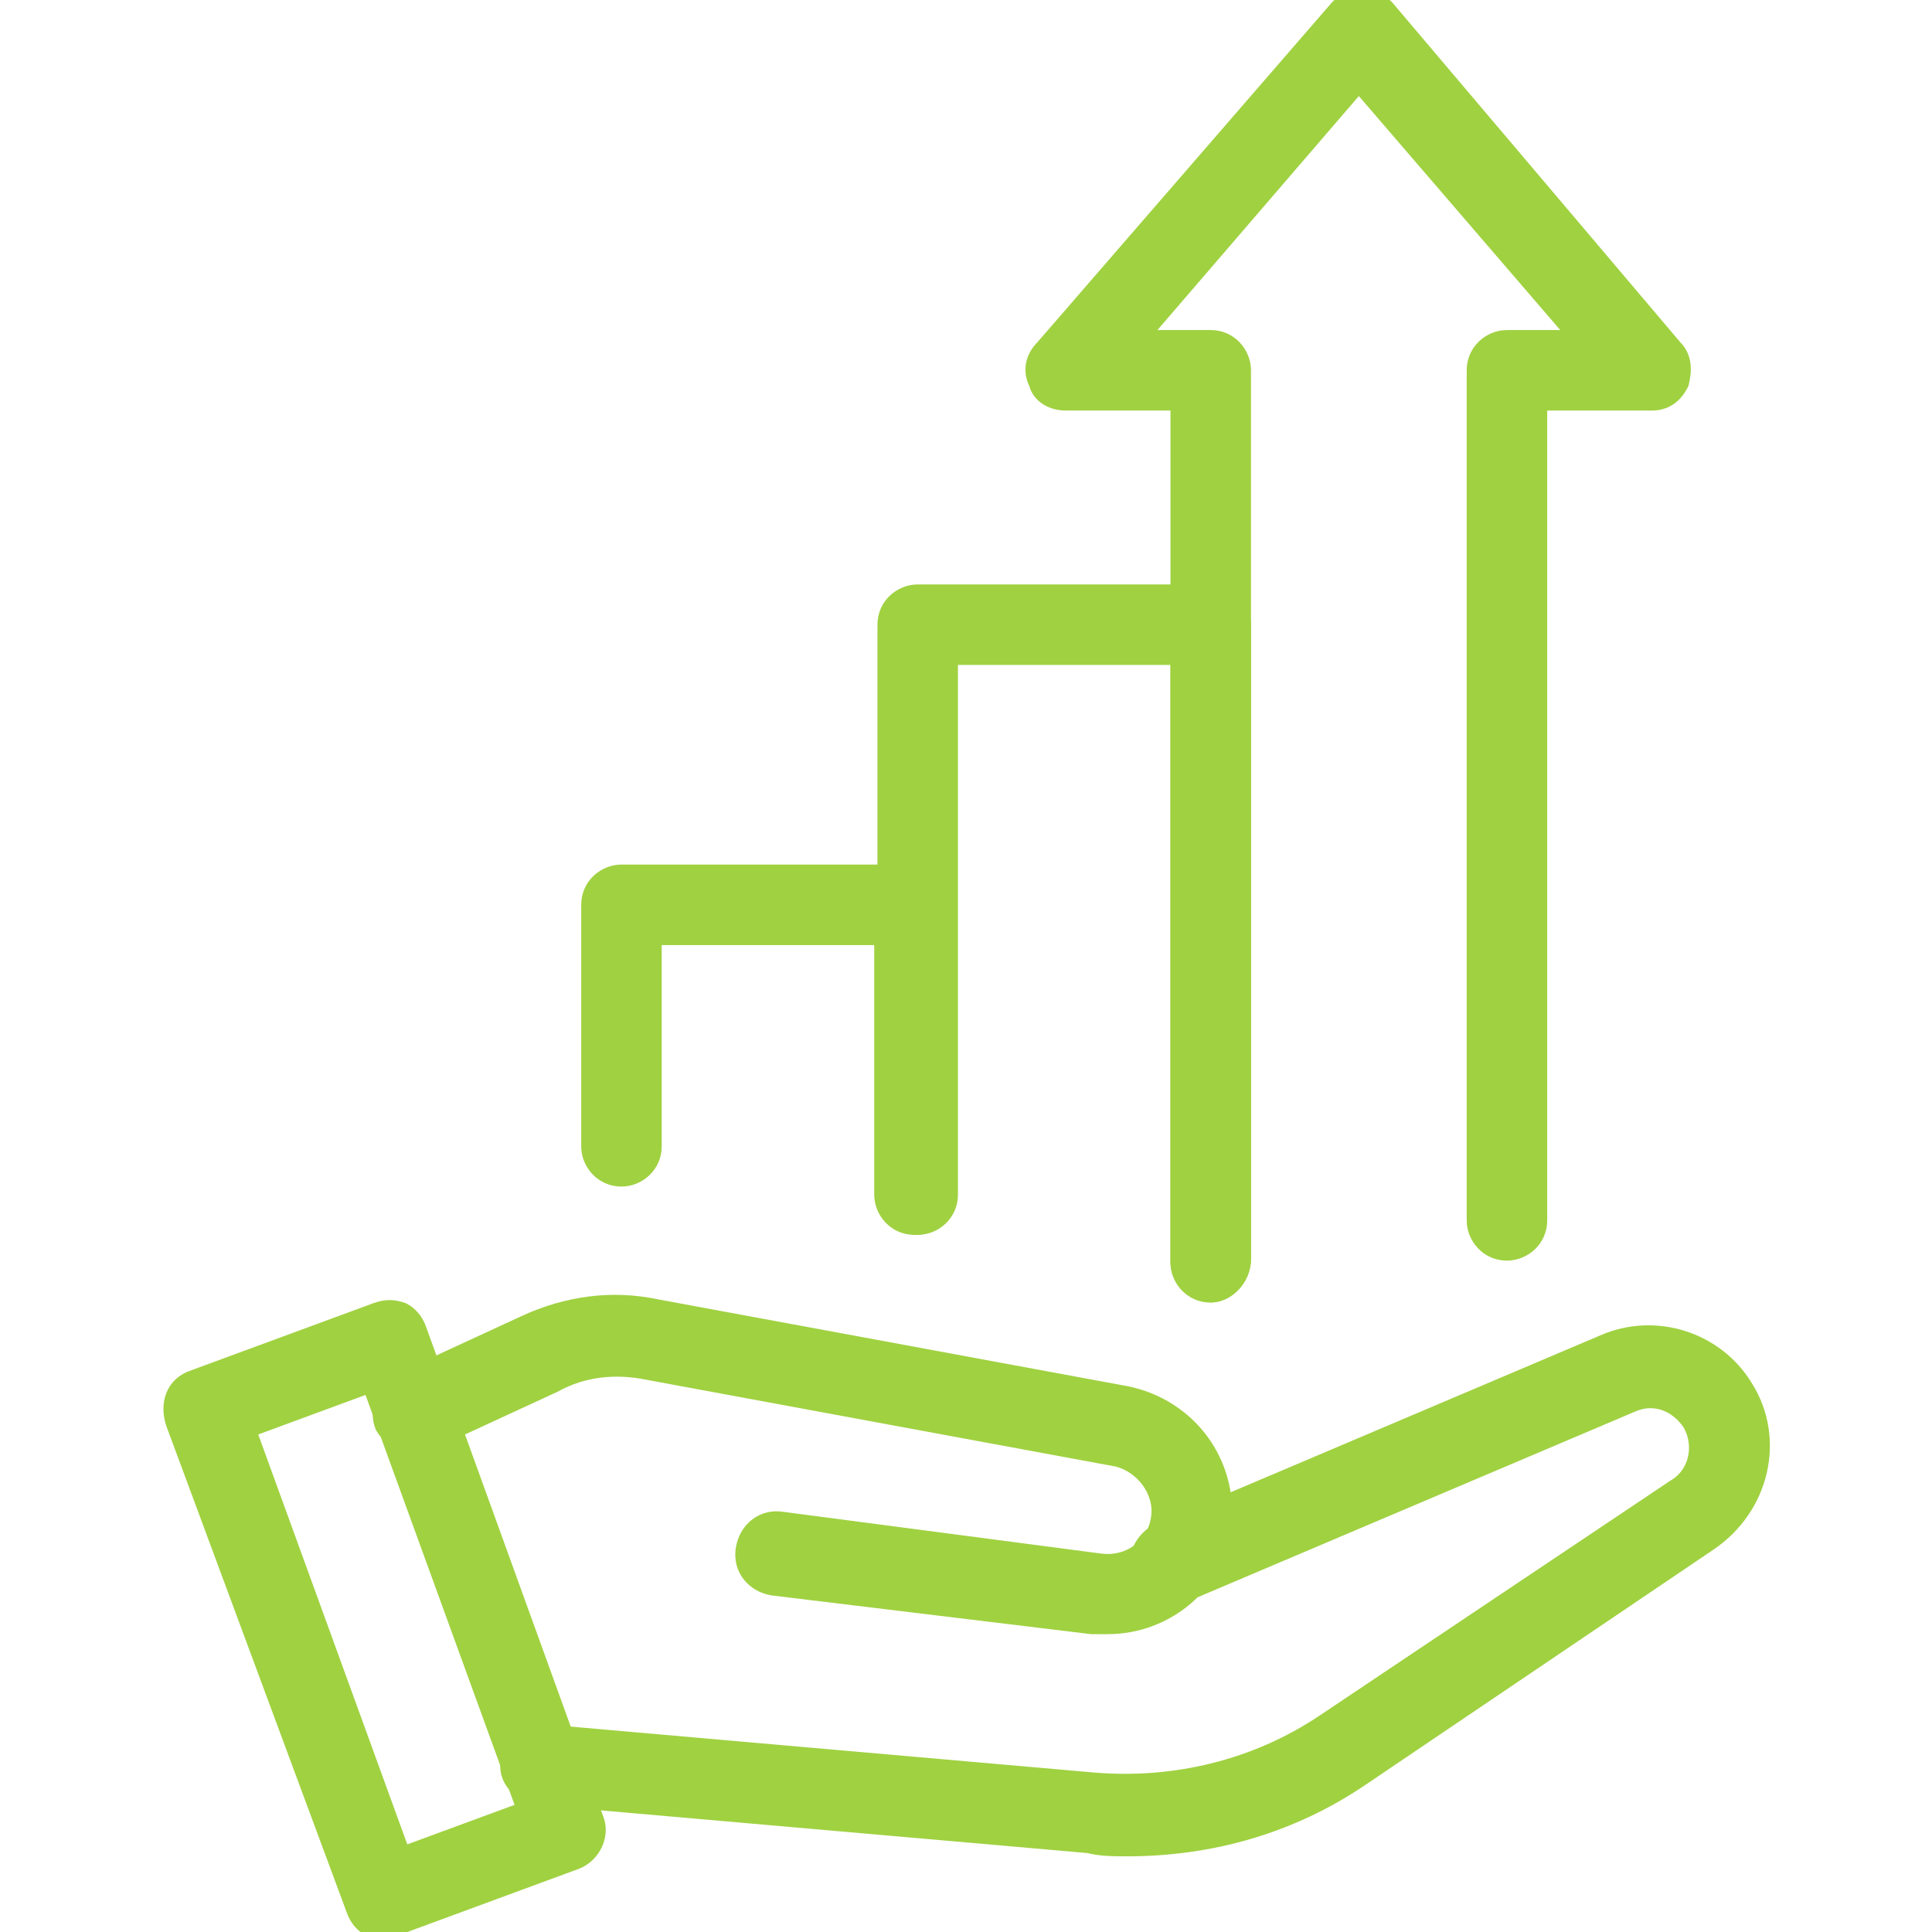
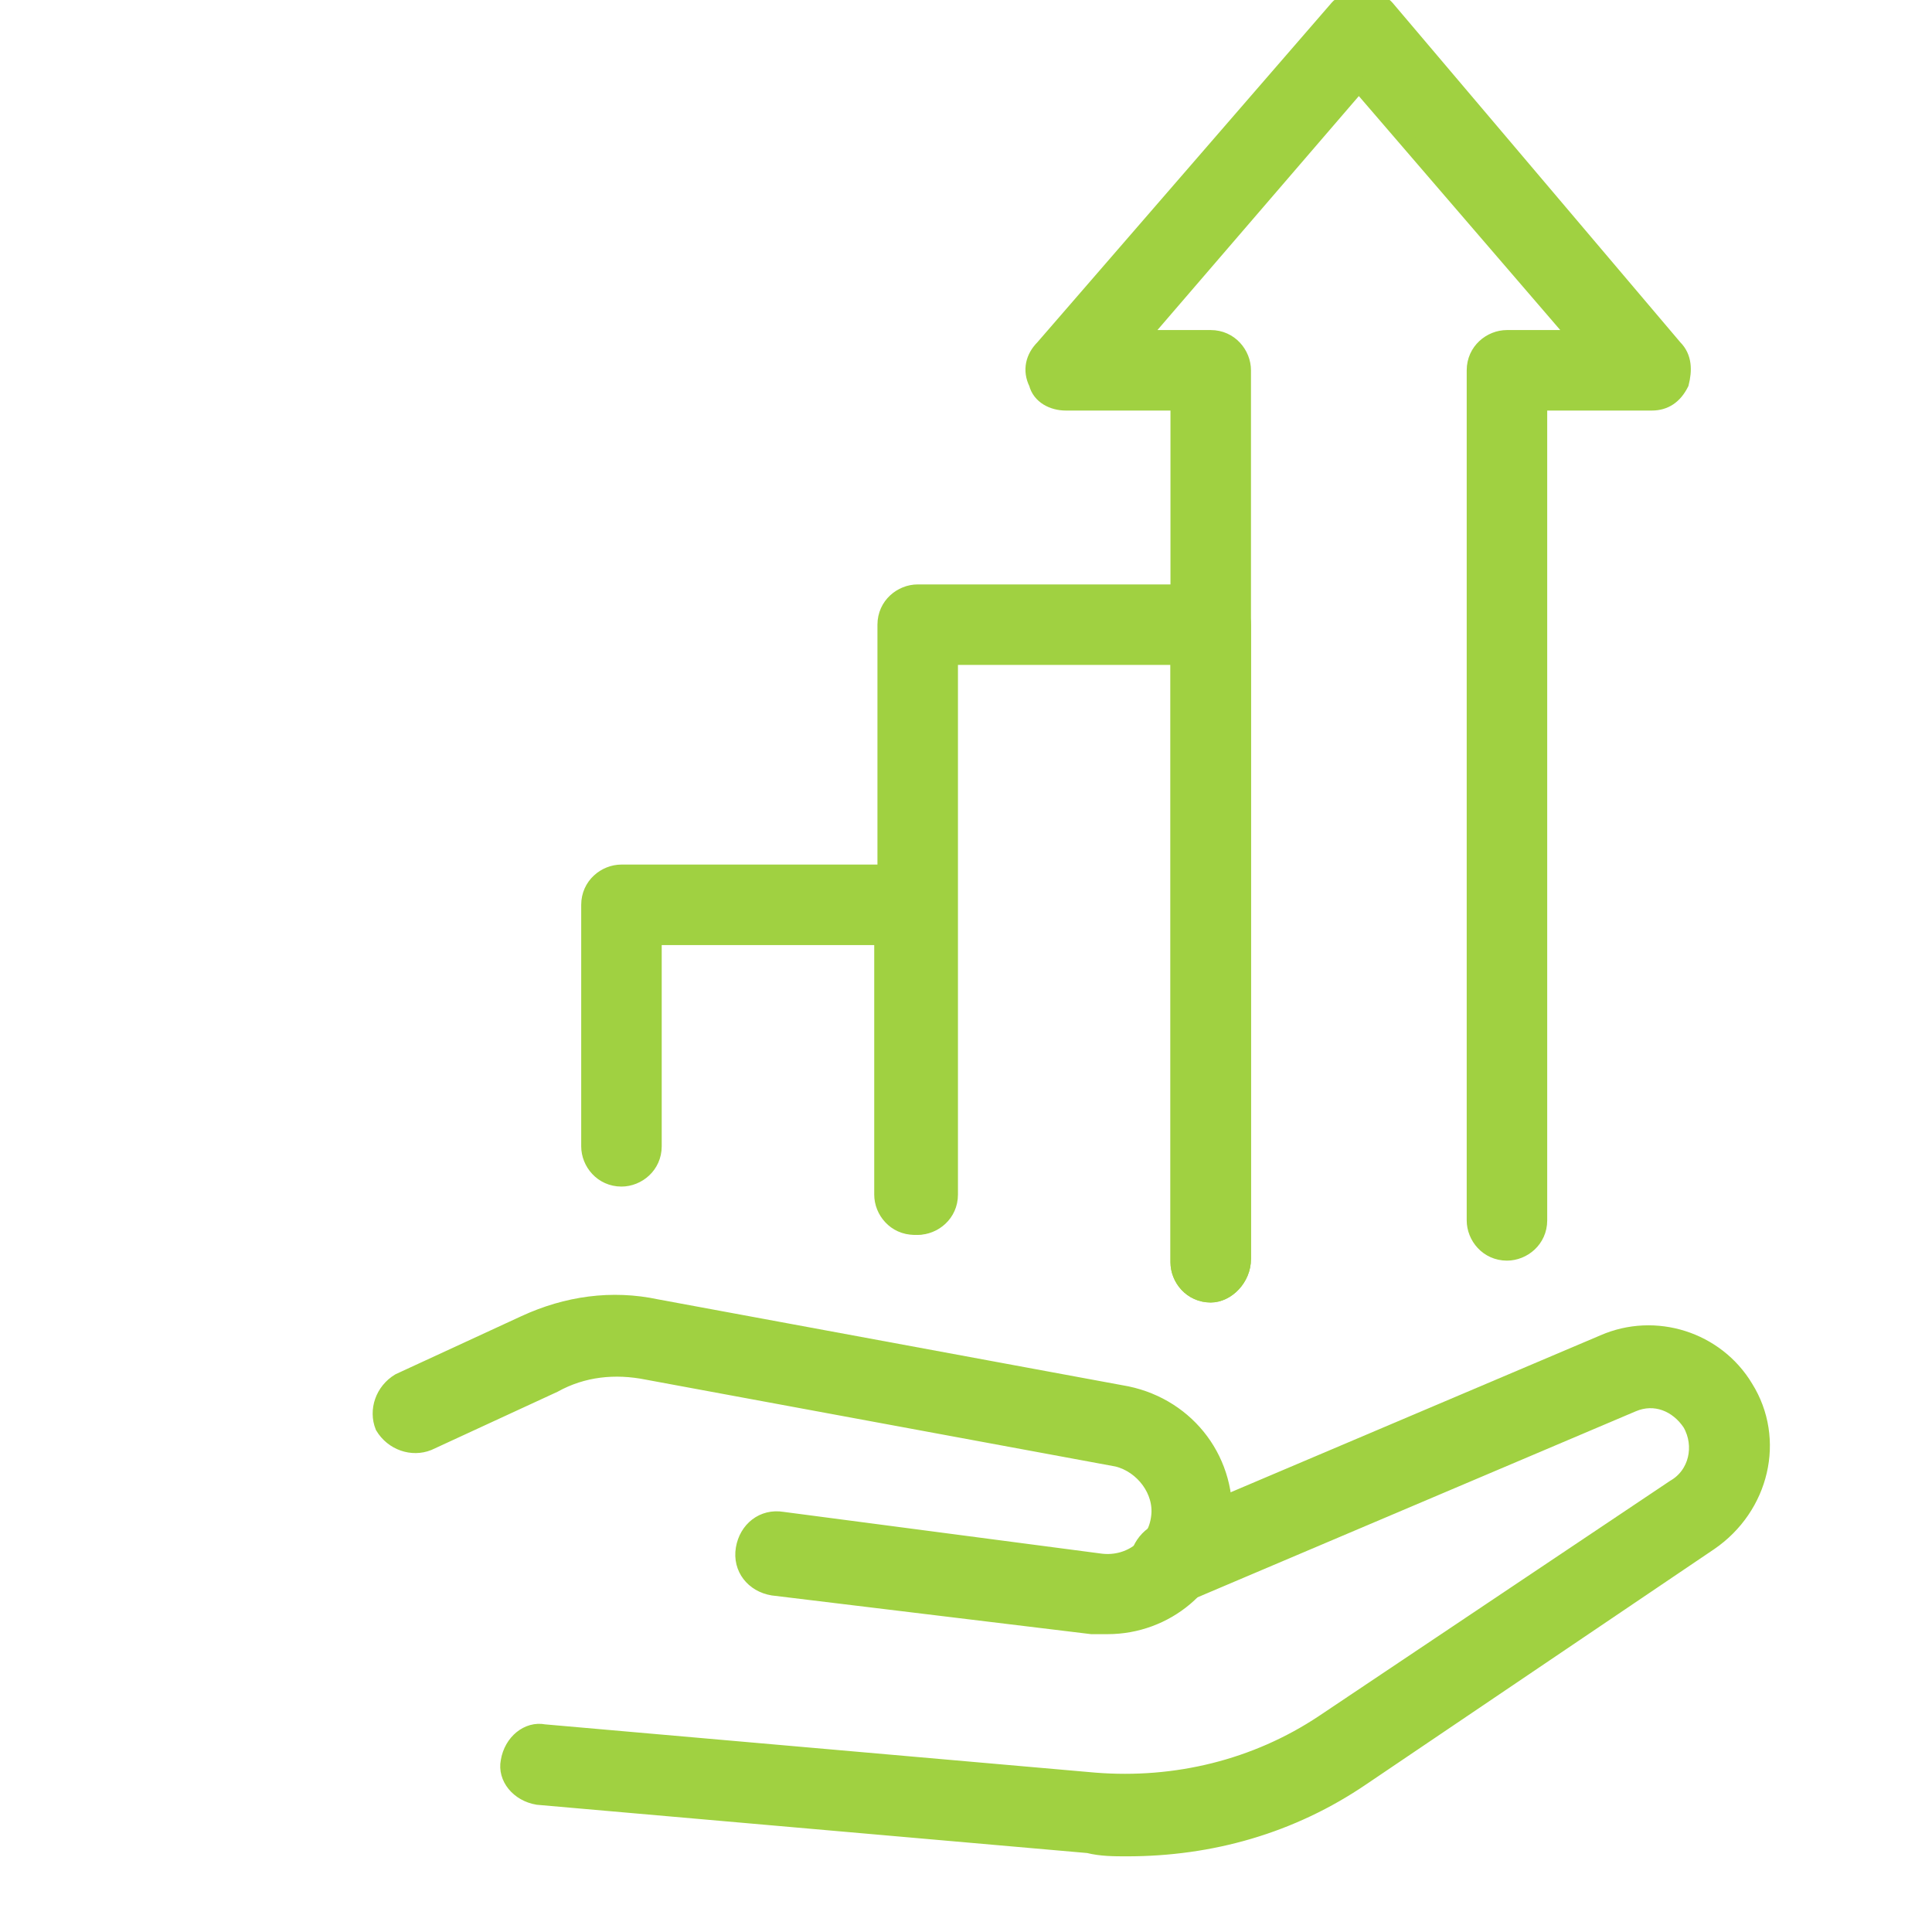
<svg xmlns="http://www.w3.org/2000/svg" version="1.1" x="0px" y="0px" viewBox="0 0 60 60" style="enable-background:new 0 0 60 60;" xml:space="preserve">
  <style type="text/css">
	.st2 {
        fill:#A0D141;
        stroke:#A0D141;
        stroke-width:0.5;
    }
</style>
  <g id="Livello_3">
    <g>
      <g>
        <g>
          <path class="st2" d="M35,57.4c-0.4,0-0.8,0-1.2-0.1l-17.1-1.5c-0.6-0.1-1-0.6-0.9-1.1c0.1-0.6,0.6-1,1.1-0.9L34,55.3      c2.5,0.2,5-0.4,7.1-1.8L52,46.2c0.7-0.4,0.9-1.3,0.5-2c-0.4-0.6-1.1-0.9-1.8-0.6l-13.9,5.9c-0.5,0.2-1.1,0-1.4-0.5      c-0.2-0.5,0-1.1,0.5-1.4l13.9-5.9c1.6-0.7,3.5-0.1,4.4,1.4c1,1.6,0.5,3.7-1.1,4.8l-10.8,7.3C40.1,56.7,37.6,57.4,35,57.4z" />
        </g>
        <g>
          <path class="st2" d="M34.4,50.5c-0.2,0-0.3,0-0.5,0L24,49.3c-0.6-0.1-1-0.6-0.9-1.2c0.1-0.6,0.6-1,1.2-0.9l9.9,1.3      c0.9,0.1,1.7-0.5,1.8-1.4c0.1-0.8-0.5-1.6-1.3-1.8l-14.6-2.7c-1-0.2-2-0.1-2.9,0.4l-3.9,1.8c-0.5,0.2-1.1,0-1.4-0.5      c-0.2-0.5,0-1.1,0.5-1.4l3.9-1.8c1.3-0.6,2.7-0.8,4.1-0.5l14.6,2.7c1.9,0.4,3.2,2.1,3,4.1C37.8,49.2,36.2,50.5,34.4,50.5z" />
        </g>
        <g>
-           <path class="st2" d="M11.9,60c-0.1,0-0.3,0-0.4-0.1c-0.2-0.1-0.4-0.3-0.5-0.6L5.4,44.2C5.2,43.6,5.4,43,6,42.8l5.7-2.1      c0.3-0.1,0.5-0.1,0.8,0c0.2,0.1,0.4,0.3,0.5,0.6l5.5,15.2c0.2,0.5-0.1,1.1-0.6,1.3l-5.7,2.1C12.1,60,12,60,11.9,60z M7.7,44.4      l4.8,13.2l3.8-1.4L11.5,43L7.7,44.4z" />
-         </g>
+           </g>
      </g>
      <g>
        <g>
          <g>
            <g>
              <path class="st2" d="M28.4,38.1c-0.6,0-1-0.5-1-1v-8h-7.1v6.5c0,0.6-0.5,1-1,1c-0.6,0-1-0.5-1-1v-7.5c0-0.6,0.5-1,1-1h9.1        c0.6,0,1,0.5,1,1v9C29.5,37.7,29,38.1,28.4,38.1z" />
            </g>
            <g>
-               <path class="st2" d="M37.6,40.2c-0.6,0-1-0.5-1-1V20.4h-7.1v16.7c0,0.6-0.5,1-1,1s-1-0.5-1-1V19.4c0-0.6,0.5-1,1-1h9.1        c0.6,0,1,0.5,1,1v19.7C38.6,39.7,38.1,40.2,37.6,40.2z" />
+               <path class="st2" d="M37.6,40.2c-0.6,0-1-0.5-1-1V20.4h-7.1v16.7c0,0.6-0.5,1-1,1s-1-0.5-1-1V19.4c0-0.6,0.5-1,1-1h9.1        c0.6,0,1,0.5,1,1v19.7C38.6,39.7,38.1,40.2,37.6,40.2" />
            </g>
          </g>
        </g>
        <g>
          <path class="st2" d="M37.6,40.2c-0.6,0-1-0.5-1-1V12.5h-3.5c-0.4,0-0.8-0.2-0.9-0.6c-0.2-0.4-0.1-0.8,0.2-1.1l9.1-10.5      c0.4-0.5,1.2-0.5,1.6,0L52,10.8c0.3,0.3,0.3,0.7,0.2,1.1c-0.2,0.4-0.5,0.6-0.9,0.6h-3.5v25.4c0,0.6-0.5,1-1,1c-0.6,0-1-0.5-1-1      V11.5c0-0.6,0.5-1,1-1h2.2l-6.8-7.9l-6.8,7.9h2.2c0.6,0,1,0.5,1,1v27.6C38.6,39.7,38.1,40.2,37.6,40.2z" />
        </g>
      </g>
    </g>
  </g>
</svg>